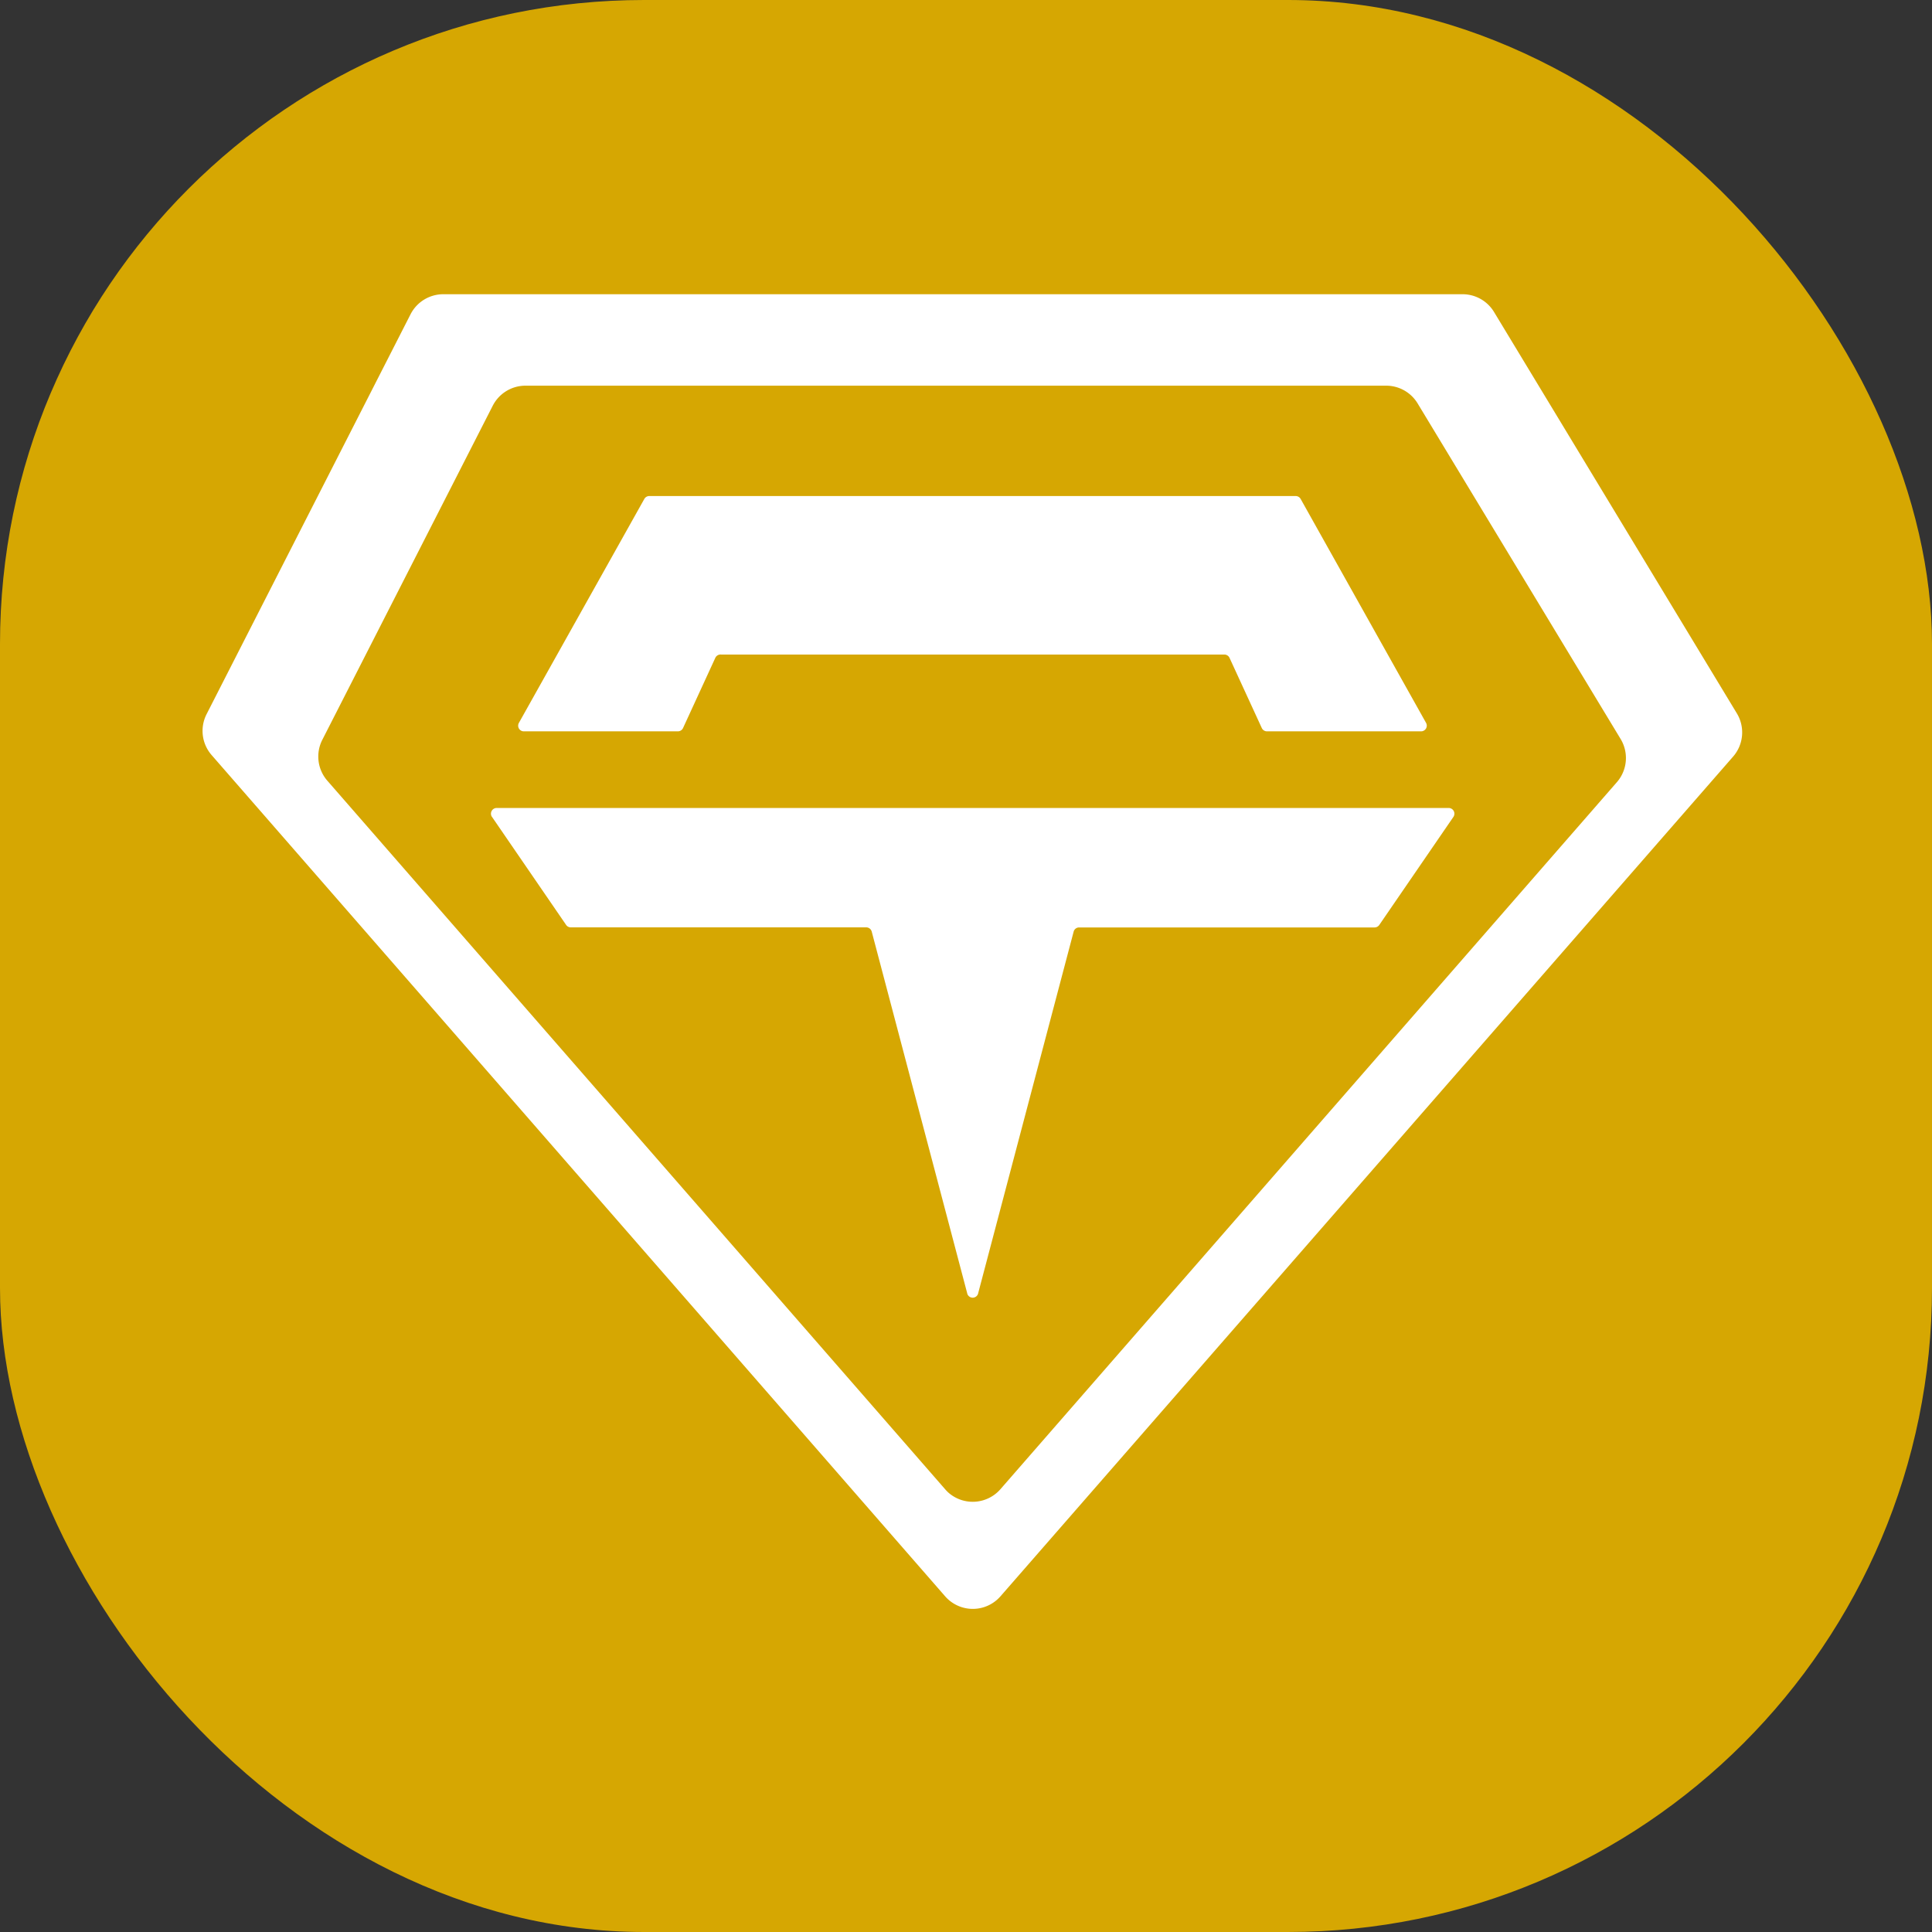
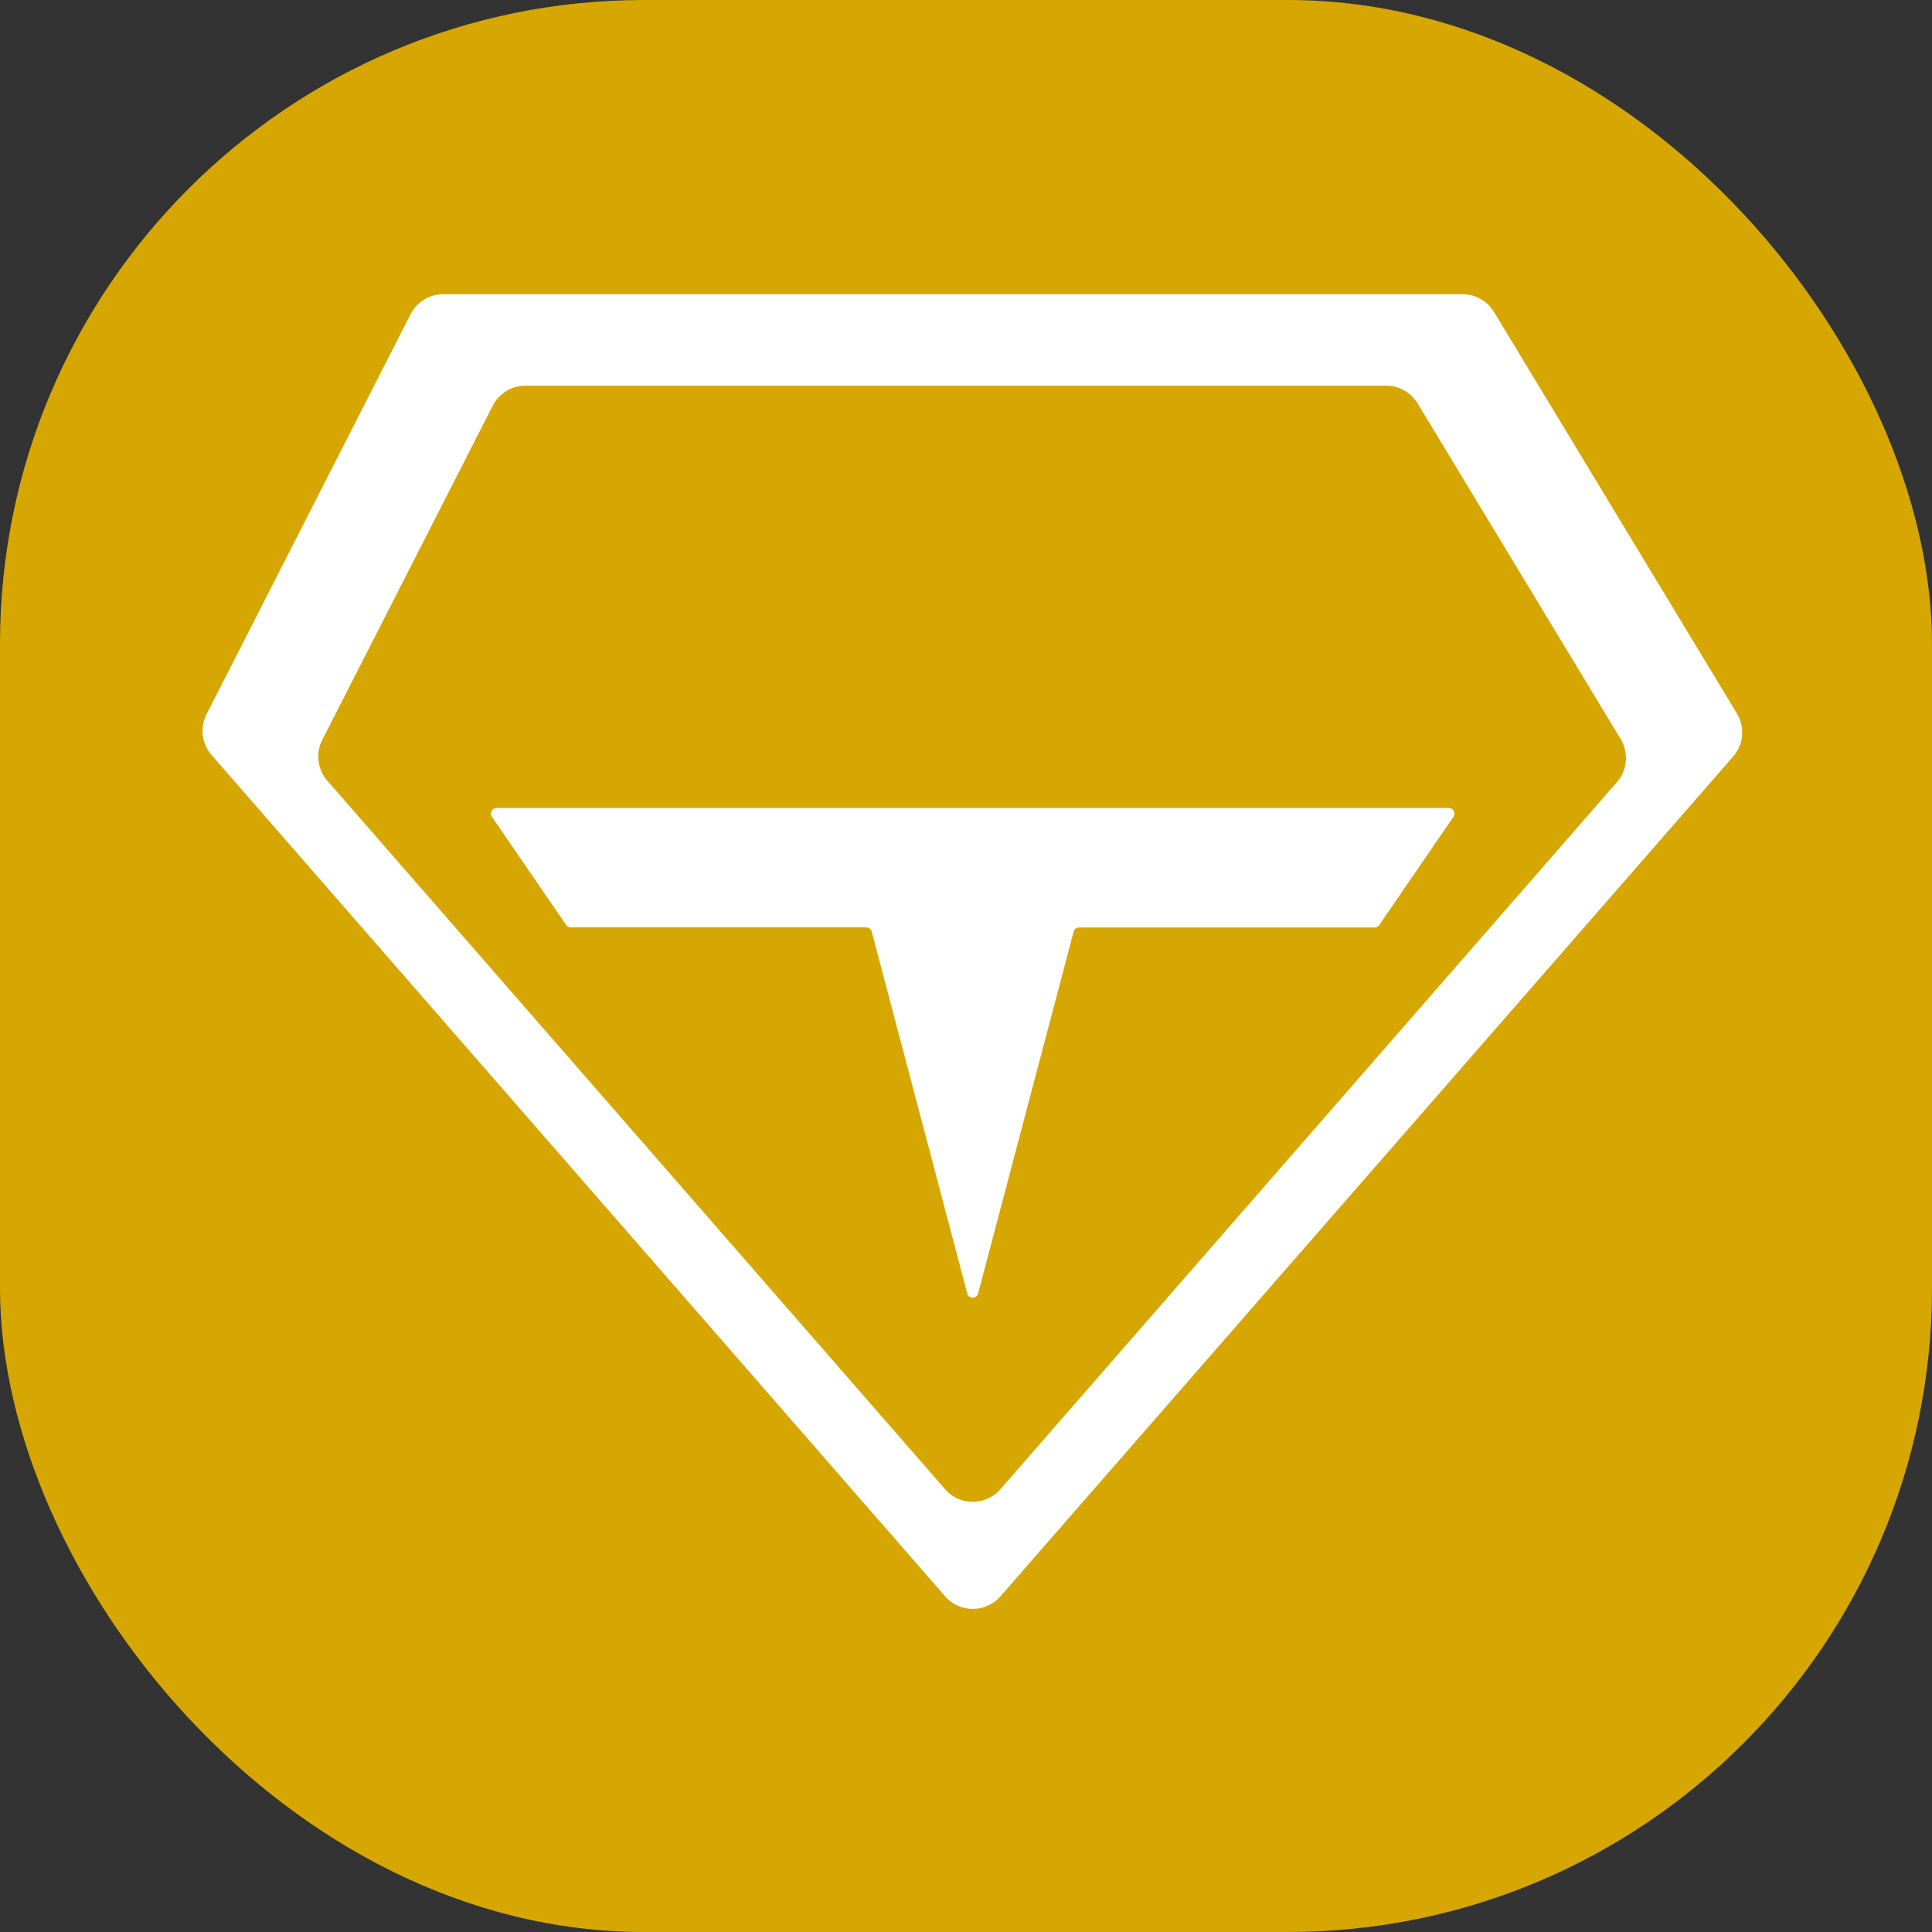
<svg xmlns="http://www.w3.org/2000/svg" width="24" height="24" viewBox="0 0 24 24">
  <rect x="0" y="0" width="24" height="24" fill="#333333" stroke="none" />
  <rect width="24" height="24" rx="8" fill="#d6a702" />
  <g transform="translate(2 2)">
    <g transform="translate(0 0)">
      <rect width="20" height="20" transform="translate(0 0)" fill="#fff" opacity="0" />
      <g transform="translate(0.515 1.655)">
        <path d="M715.873,509.3H703.218a.457.457,0,0,0-.407.249l-2.534,4.968a.457.457,0,0,0,.063.508l9.111,10.449a.456.456,0,0,0,.644.045.532.532,0,0,0,.045-.045l9.1-10.43a.457.457,0,0,0,.047-.537l-3.017-4.987A.457.457,0,0,0,715.873,509.3Zm-14.158,5.535,2.117-4.15a.457.457,0,0,1,.407-.249H714.93a.457.457,0,0,1,.391.22l2.522,4.169a.457.457,0,0,1-.047.537l-7.657,8.782a.457.457,0,0,1-.644.045.466.466,0,0,1-.044-.045l-7.673-8.8a.457.457,0,0,1-.063-.509Z" transform="translate(-700.226 -509.3)" fill="#fff" />
        <g transform="translate(3.584 2.507)">
-           <path d="M714.378,517.964h6.251a.071.071,0,0,1,.065.042l.4.87a.071.071,0,0,0,.065.042h1.913a.071.071,0,0,0,.072-.069.075.075,0,0,0-.01-.038l-1.557-2.78a.071.071,0,0,0-.062-.036h-8.029a.071.071,0,0,0-.062.036l-1.557,2.78a.071.071,0,0,0-.008.054.07.07,0,0,0,.032.043.068.068,0,0,0,.037.01h1.912a.071.071,0,0,0,.065-.041l.4-.87A.072.072,0,0,1,714.378,517.964Z" transform="translate(-711.519 -515.995)" fill="#fff" />
          <path d="M710.424,532.574l.92,1.341a.07.07,0,0,0,.059.031h3.669a.071.071,0,0,1,.069.053l1.185,4.489a.07.07,0,0,0,.138,0L717.649,534a.07.07,0,0,1,.069-.053h3.669a.071.071,0,0,0,.059-.031l.92-1.341a.071.071,0,0,0-.059-.112H710.482a.071.071,0,0,0-.058.112Z" transform="translate(-710.411 -528.588)" fill="#fff" />
        </g>
      </g>
    </g>
  </g>
</svg>